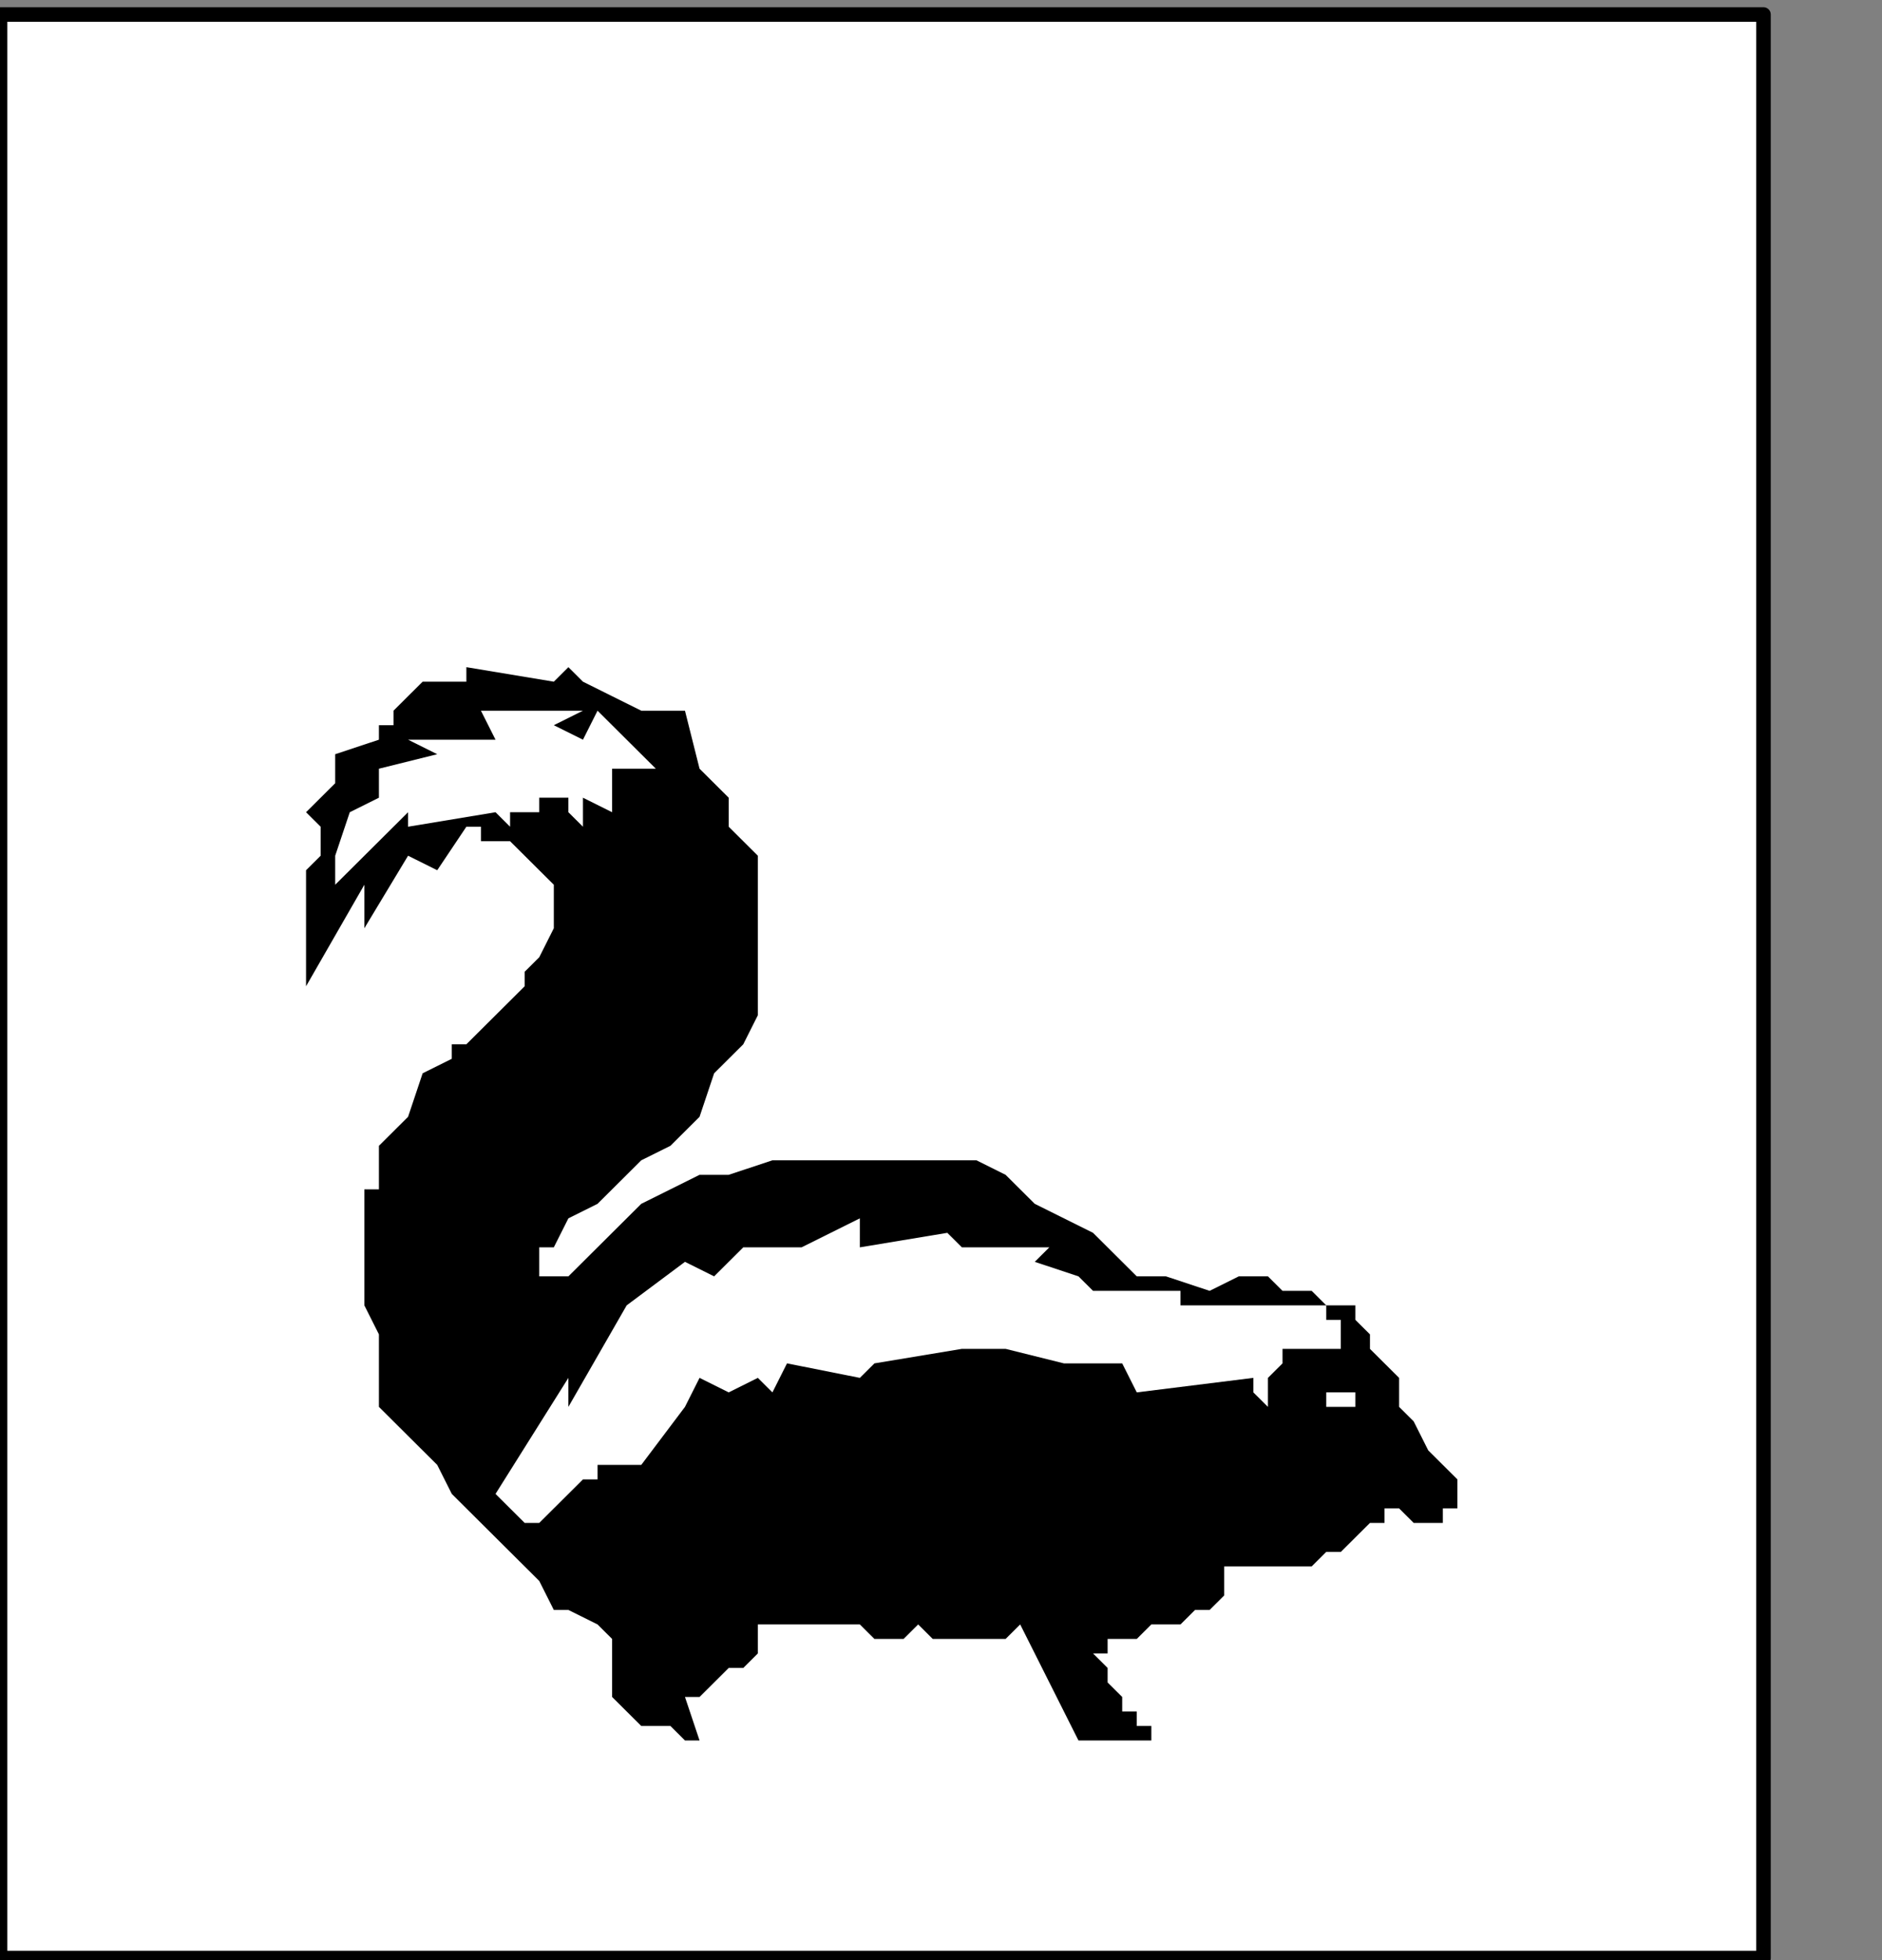
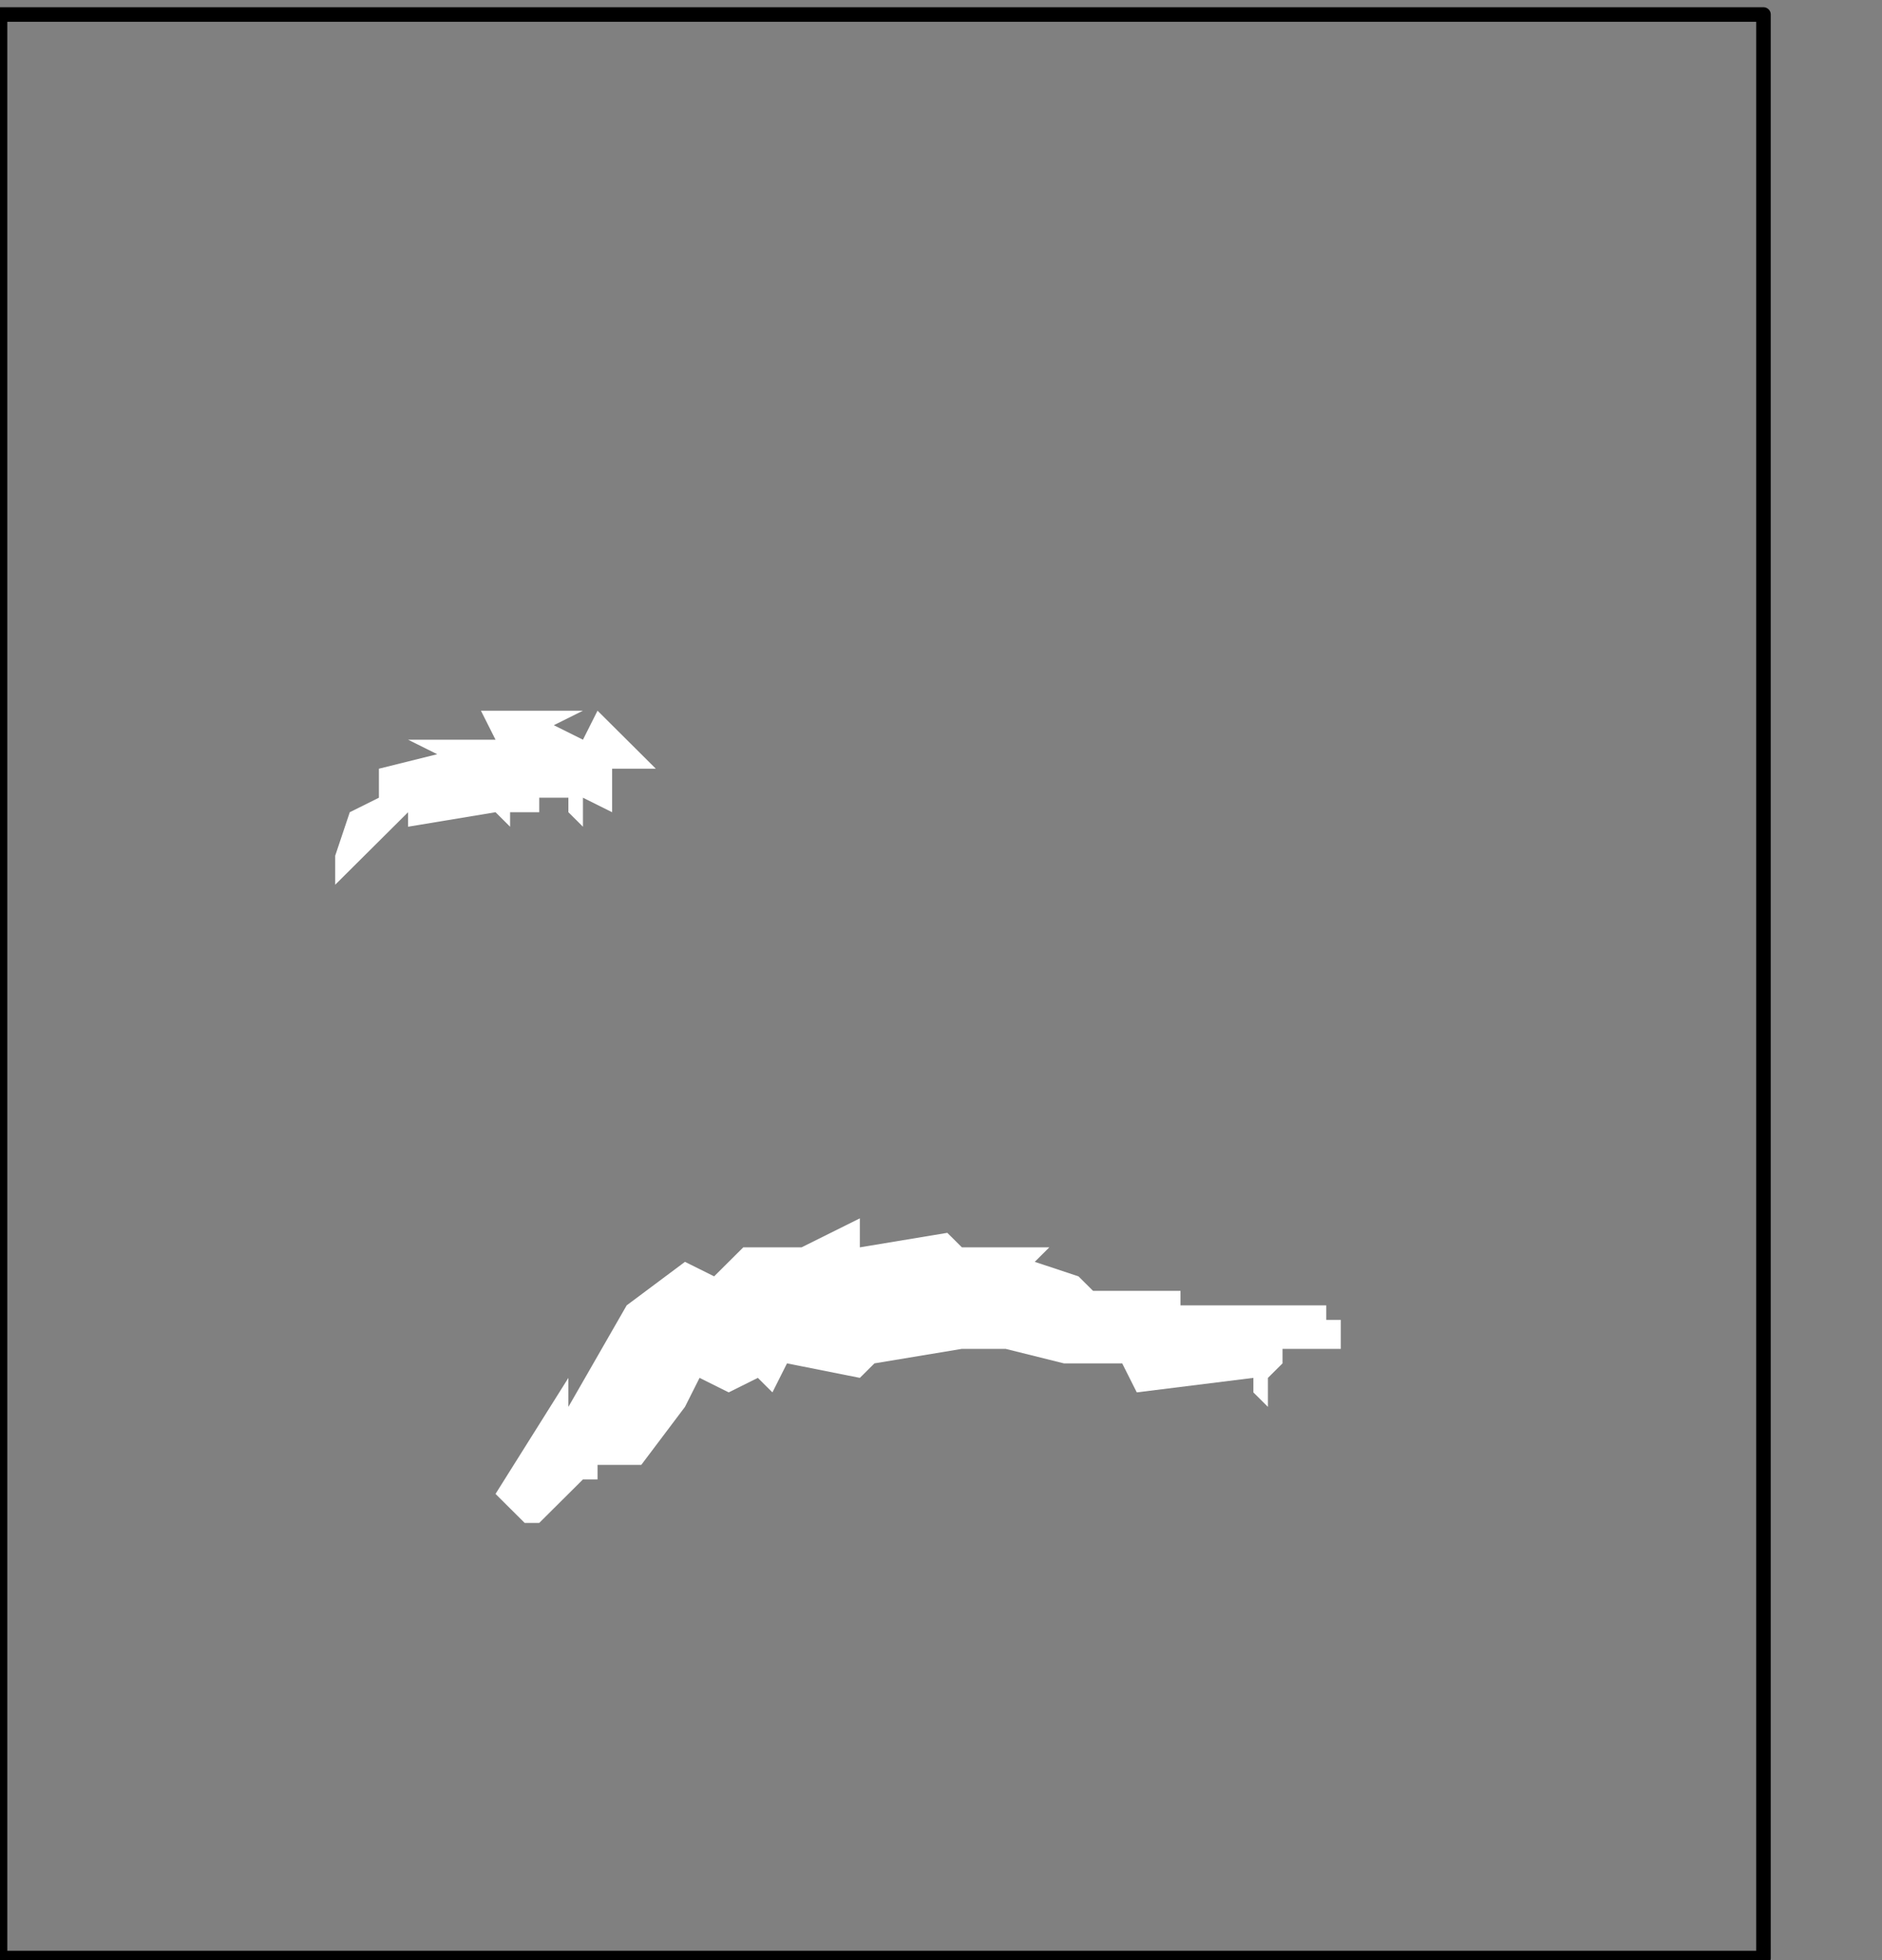
<svg xmlns="http://www.w3.org/2000/svg" xmlns:ns1="http://sodipodi.sourceforge.net/DTD/sodipodi-0.dtd" xmlns:ns2="http://www.inkscape.org/namespaces/inkscape" version="1.0" width="34.255mm" height="35.666mm" id="svg17" ns1:docname="PD045JBF.WMF">
  <rect width="100%" height="100%" fill="#808080" stroke="none" />
  <ns1:namedview pagecolor="#ffffff" bordercolor="#666666" borderopacity="1" objecttolerance="10" gridtolerance="10" guidetolerance="10" ns2:pageopacity="0" ns2:pageshadow="2" ns2:window-width="640" ns2:window-height="480" id="namedview19" />
  <defs id="defs3">
    <pattern id="WMFhbasepattern" patternUnits="userSpaceOnUse" width="6" height="6" x="0" y="0" />
  </defs>
-   <path style="fill:#ffffff;fill-rule:nonzero;fill-opacity:1;stroke:none;" d="  M 13.034,233.422   M 121.313,134.667   L 121.313,0.998   L 0,0.998   L 0,134.667   L 121.313,134.667   L 121.313,134.667  z " id="path5" />
  <path style="fill:none;stroke:#000000;stroke-width:1.003px;stroke-linecap:round;stroke-linejoin:round;stroke-miterlimit:4;stroke-dasharray:none;stroke-opacity:1;" d="  M 13.034,233.422   M 121.313,134.667   L 121.313,0.998   L 0,0.998   L 0,134.667   L 121.313,134.667   L 121.313,134.667  " id="path7" />
-   <path style="fill:#000000;fill-rule:nonzero;fill-opacity:1;stroke:none;" d="  M -95.245,171.575   M 21.054,67.832   L 25.065,60.849   L 25.065,63.842   L 28.072,58.854   L 30.078,59.852   L 32.083,56.859   L 32.083,56.859   L 32.083,56.859   L 33.085,56.859   L 33.085,57.857   L 35.09,57.857   L 36.093,58.854   L 37.096,59.852   L 38.098,60.849   L 38.098,61.847   L 38.098,63.842   L 37.096,65.837   L 37.096,65.837   L 37.096,65.837   L 36.093,66.835   L 36.093,67.832   L 35.09,68.83   L 34.088,69.827   L 33.085,70.825   L 32.083,71.822   L 31.08,71.822   L 31.08,72.82   L 31.08,72.82   L 29.075,73.817   L 28.072,76.81   L 26.067,78.805   L 26.067,81.798   L 25.065,81.798   L 25.065,81.798   L 25.065,81.798   L 25.065,82.795   L 25.065,83.793   L 25.065,84.79   L 25.065,86.785   L 25.065,87.783   L 25.065,89.778   L 26.067,91.773   L 26.067,92.77   L 26.067,93.768   L 26.067,95.763   L 26.067,95.763   L 26.067,96.76   L 27.07,97.758   L 28.072,98.756   L 30.078,100.751   L 31.08,102.746   L 33.085,104.741   L 35.09,106.736   L 37.096,108.731   L 38.098,110.726   L 39.101,110.726   L 39.101,110.726   L 41.106,111.723   L 42.109,112.721   L 42.109,112.721   L 42.109,113.719   L 42.109,114.716   L 42.109,114.716   L 42.109,115.714   L 42.109,116.711   L 42.109,116.711   L 42.109,116.711   L 42.109,116.711   L 43.111,117.709   L 44.114,118.706   L 45.116,118.706   L 46.119,118.706   L 47.121,119.704   L 47.121,119.704   L 47.121,119.704   L 48.124,119.704   L 48.124,119.704   L 48.124,119.704   L 47.121,116.711   L 47.121,116.711   L 47.121,116.711   L 47.121,116.711   L 48.124,116.711   L 49.127,115.714   L 49.127,115.714   L 50.129,114.716   L 51.132,114.716   L 52.134,113.719   L 52.134,112.721   L 52.134,111.723   L 52.134,111.723   L 52.134,111.723   L 52.134,111.723   L 53.137,111.723   L 54.14,111.723   L 54.14,111.723   L 55.142,111.723   L 56.145,111.723   L 57.147,111.723   L 58.15,111.723   L 58.15,111.723   L 58.15,111.723   L 59.152,111.723   L 59.152,111.723   L 59.152,111.723   L 59.152,111.723   L 60.155,112.721   L 60.155,112.721   L 61.158,112.721   L 61.158,112.721   L 62.16,112.721   L 63.163,111.723   L 63.163,111.723   L 63.163,111.723   L 63.163,111.723   L 64.165,112.721   L 64.165,112.721   L 65.168,112.721   L 66.171,112.721   L 67.173,112.721   L 68.176,112.721   L 69.178,112.721   L 70.181,111.723   L 74.191,119.704   L 79.204,119.704   L 79.204,119.704   L 79.204,118.706   L 78.202,118.706   L 78.202,117.709   L 77.199,117.709   L 77.199,116.711   L 76.196,115.714   L 76.196,114.716   L 75.194,113.719   L 76.196,113.719   L 76.196,112.721   L 76.196,112.721   L 76.196,112.721   L 77.199,112.721   L 78.202,112.721   L 79.204,111.723   L 80.207,111.723   L 81.209,111.723   L 82.212,110.726   L 83.214,110.726   L 84.217,109.728   L 84.217,108.731   L 84.217,108.731   L 84.217,108.731   L 84.217,108.731   L 84.217,108.731   L 84.217,107.733   L 84.217,107.733   L 84.217,107.733   L 84.217,107.733   L 84.217,107.733   L 84.217,107.733   L 84.217,107.733   L 87.225,107.733   L 87.225,107.733   L 87.225,107.733   L 88.227,107.733   L 88.227,107.733   L 90.233,107.733   L 91.235,106.736   L 92.238,106.736   L 93.24,105.738   L 94.243,104.741   L 95.245,104.741   L 95.245,103.743   L 95.245,103.743   L 95.245,103.743   L 96.248,103.743   L 96.248,103.743   L 97.251,104.741   L 98.253,104.741   L 99.256,104.741   L 99.256,103.743   L 100.258,103.743   L 100.258,102.746   L 100.258,101.748   L 100.258,101.748   L 100.258,101.748   L 100.258,101.748   L 99.256,100.751   L 98.253,99.753   L 97.251,97.758   L 96.248,96.76   L 96.248,94.765   L 95.245,93.768   L 94.243,92.77   L 94.243,91.773   L 94.243,91.773   L 93.24,90.775   L 93.24,89.778   L 92.238,89.778   L 91.235,89.778   L 90.233,88.78   L 90.233,88.78   L 88.227,88.78   L 87.225,87.783   L 85.22,87.783   L 83.214,88.78   L 83.214,88.78   L 80.207,87.783   L 78.202,87.783   L 77.199,86.785   L 75.194,84.79   L 73.189,83.793   L 71.183,82.795   L 69.178,80.8   L 67.173,79.802   L 64.165,79.802   L 61.158,79.802   L 61.158,79.802   L 58.15,79.802   L 55.142,79.802   L 53.137,79.802   L 50.129,80.8   L 48.124,80.8   L 46.119,81.798   L 44.114,82.795   L 43.111,83.793   L 41.106,85.788   L 39.101,87.783   L 39.101,87.783   L 39.101,87.783   L 39.101,87.783   L 38.098,87.783   L 38.098,87.783   L 38.098,87.783   L 37.096,87.783   L 37.096,86.785   L 37.096,86.785   L 37.096,85.788   L 38.098,85.788   L 38.098,85.788   L 39.101,83.793   L 41.106,82.795   L 42.109,81.798   L 44.114,79.802   L 46.119,78.805   L 48.124,76.81   L 49.127,73.817   L 51.132,71.822   L 52.134,69.827   L 52.134,66.835   L 52.134,66.835   L 52.134,63.842   L 52.134,61.847   L 52.134,60.849   L 52.134,59.852   L 52.134,58.854   L 52.134,58.854   L 52.134,58.854   L 52.134,58.854   L 52.134,58.854   L 52.134,58.854   L 50.129,56.859   L 50.129,54.864   L 48.124,52.869   L 47.121,48.879   L 44.114,48.879   L 40.103,46.884   L 39.101,45.886   L 38.098,46.884   L 32.083,45.886   L 32.083,46.884   L 32.083,46.884   L 32.083,46.884   L 32.083,46.884   L 32.083,46.884   L 31.08,46.884   L 31.08,46.884   L 30.078,46.884   L 29.075,46.884   L 29.075,46.884   L 28.072,47.881   L 28.072,47.881   L 28.072,47.881   L 27.07,48.879   L 27.07,48.879   L 27.07,48.879   L 27.07,49.877   L 26.067,49.877   L 26.067,49.877   L 26.067,50.874   L 26.067,50.874   L 26.067,50.874   L 26.067,50.874   L 23.059,51.872   L 23.059,53.867   L 21.054,55.862   L 22.057,56.859   L 22.057,56.859   L 22.057,56.859   L 22.057,57.857   L 22.057,57.857   L 22.057,58.854   L 21.054,59.852   L 21.054,60.849   L 21.054,62.844   L 21.054,63.842   L 21.054,65.837   L 21.054,67.832   L 21.054,67.832  z " id="path9" />
  <path style="fill:#ffffff;fill-rule:nonzero;fill-opacity:1;stroke:none;" d="  M -93.24,164.593   M 23.059,60.849   L 28.072,55.862   L 28.072,56.859   L 34.088,55.862   L 35.09,56.859   L 35.09,56.859   L 35.09,56.859   L 35.09,56.859   L 35.09,55.862   L 36.093,55.862   L 37.096,55.862   L 37.096,54.864   L 38.098,54.864   L 39.101,54.864   L 39.101,55.862   L 40.103,56.859   L 40.103,54.864   L 42.109,55.862   L 42.109,52.869   L 45.116,52.869   L 41.106,48.879   L 40.103,50.874   L 38.098,49.877   L 40.103,48.879   L 33.085,48.879   L 34.088,50.874   L 28.072,50.874   L 30.078,51.872   L 26.067,52.869   L 26.067,54.864   L 24.062,55.862   L 23.059,58.854  z " id="path11" />
  <path style="fill:#ffffff;fill-rule:nonzero;fill-opacity:1;stroke:none;" d="  M -81.209,203.496   M 34.088,102.746   L 34.088,102.746   L 34.088,102.746   L 34.088,102.746   L 34.088,102.746   L 35.09,103.743   L 35.09,103.743   L 35.09,103.743   L 35.09,103.743   L 36.093,104.741   L 36.093,104.741   L 37.096,104.741   L 37.096,104.741   L 37.096,104.741   L 37.096,104.741   L 38.098,103.743   L 38.098,103.743   L 39.101,102.746   L 39.101,102.746   L 40.103,101.748   L 41.106,101.748   L 41.106,100.751   L 42.109,100.751   L 42.109,100.751   L 42.109,100.751   L 42.109,100.751   L 42.109,100.751   L 43.111,100.751   L 43.111,100.751   L 43.111,100.751   L 44.114,100.751   L 44.114,100.751   L 44.114,100.751   L 44.114,100.751   L 47.121,96.76   L 48.124,94.765   L 50.129,95.763   L 52.134,94.765   L 53.137,95.763   L 54.14,93.768   L 59.152,94.765   L 60.155,93.768   L 66.171,92.77   L 68.176,92.77   L 69.178,92.77   L 73.189,93.768   L 77.199,93.768   L 78.202,95.763   L 86.222,94.765   L 86.222,95.763   L 87.225,96.76   L 87.225,96.76   L 87.225,96.76   L 87.225,96.76   L 87.225,95.763   L 87.225,94.765   L 87.225,94.765   L 88.227,93.768   L 88.227,92.77   L 89.23,92.77   L 90.233,92.77   L 92.238,92.77   L 92.238,92.77   L 92.238,92.77   L 92.238,92.77   L 92.238,91.773   L 92.238,91.773   L 92.238,91.773   L 92.238,90.775   L 92.238,90.775   L 91.235,90.775   L 91.235,89.778   L 90.233,89.778   L 90.233,89.778   L 90.233,89.778   L 88.227,89.778   L 87.225,89.778   L 86.222,89.778   L 85.22,89.778   L 84.217,89.778   L 83.214,89.778   L 82.212,89.778   L 82.212,89.778   L 81.209,89.778   L 81.209,88.78   L 75.194,88.78   L 74.191,87.783   L 71.183,86.785   L 72.186,85.788   L 66.171,85.788   L 65.168,84.79   L 59.152,85.788   L 59.152,83.793   L 55.142,85.788   L 51.132,85.788   L 49.127,87.783   L 47.121,86.785   L 43.111,89.778   L 39.101,96.76   L 39.101,94.765   L 34.088,102.746   L 34.088,102.746  z " id="path13" />
-   <path style="fill:#ffffff;fill-rule:nonzero;fill-opacity:1;stroke:none;" d="  M -18.047,198.509   M 92.238,96.76   L 92.238,96.76   L 92.238,96.76   L 92.238,96.76   L 92.238,96.76   L 92.238,96.76   L 92.238,96.76   L 93.24,96.76   L 93.24,96.76   L 93.24,96.76   L 93.24,96.76   L 93.24,95.763   L 93.24,95.763   L 93.24,95.763   L 93.24,95.763   L 93.24,95.763   L 93.24,95.763   L 92.238,95.763   L 92.238,95.763   L 92.238,95.763   L 92.238,95.763   L 92.238,94.765   L 92.238,94.765   L 92.238,94.765   L 92.238,94.765   L 92.238,95.763   L 91.235,95.763   L 91.235,95.763   L 91.235,95.763   L 91.235,95.763   L 91.235,95.763   L 91.235,95.763   L 91.235,95.763   L 91.235,95.763   L 91.235,95.763   L 91.235,96.76   L 91.235,96.76   L 91.235,96.76   L 91.235,96.76   L 91.235,96.76   L 91.235,96.76   L 91.235,96.76   L 92.238,96.76   L 92.238,96.76   L 92.238,96.76   L 92.238,96.76  z " id="path15" />
</svg>